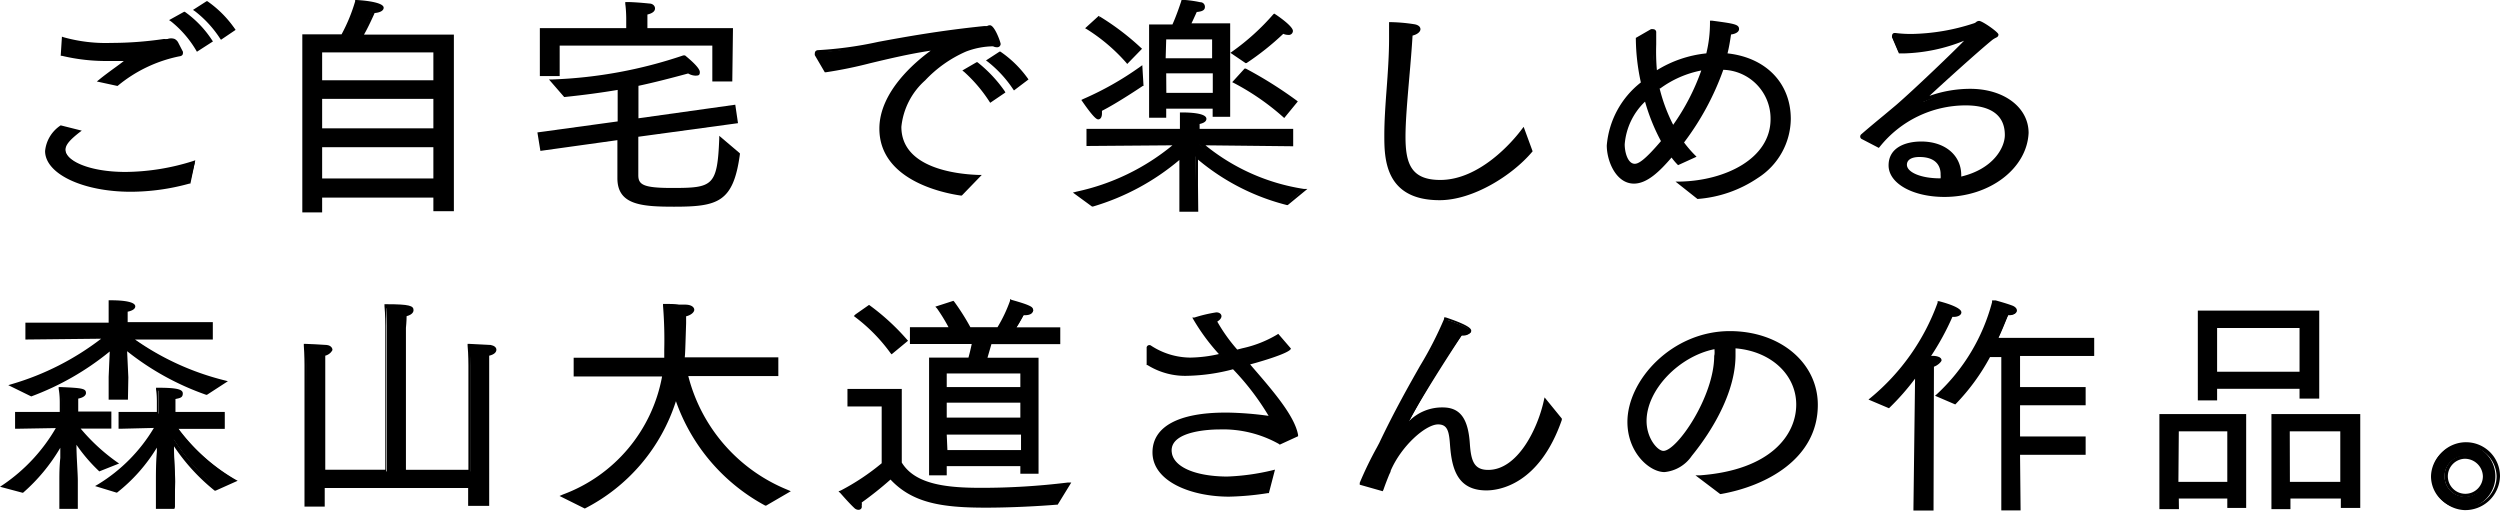
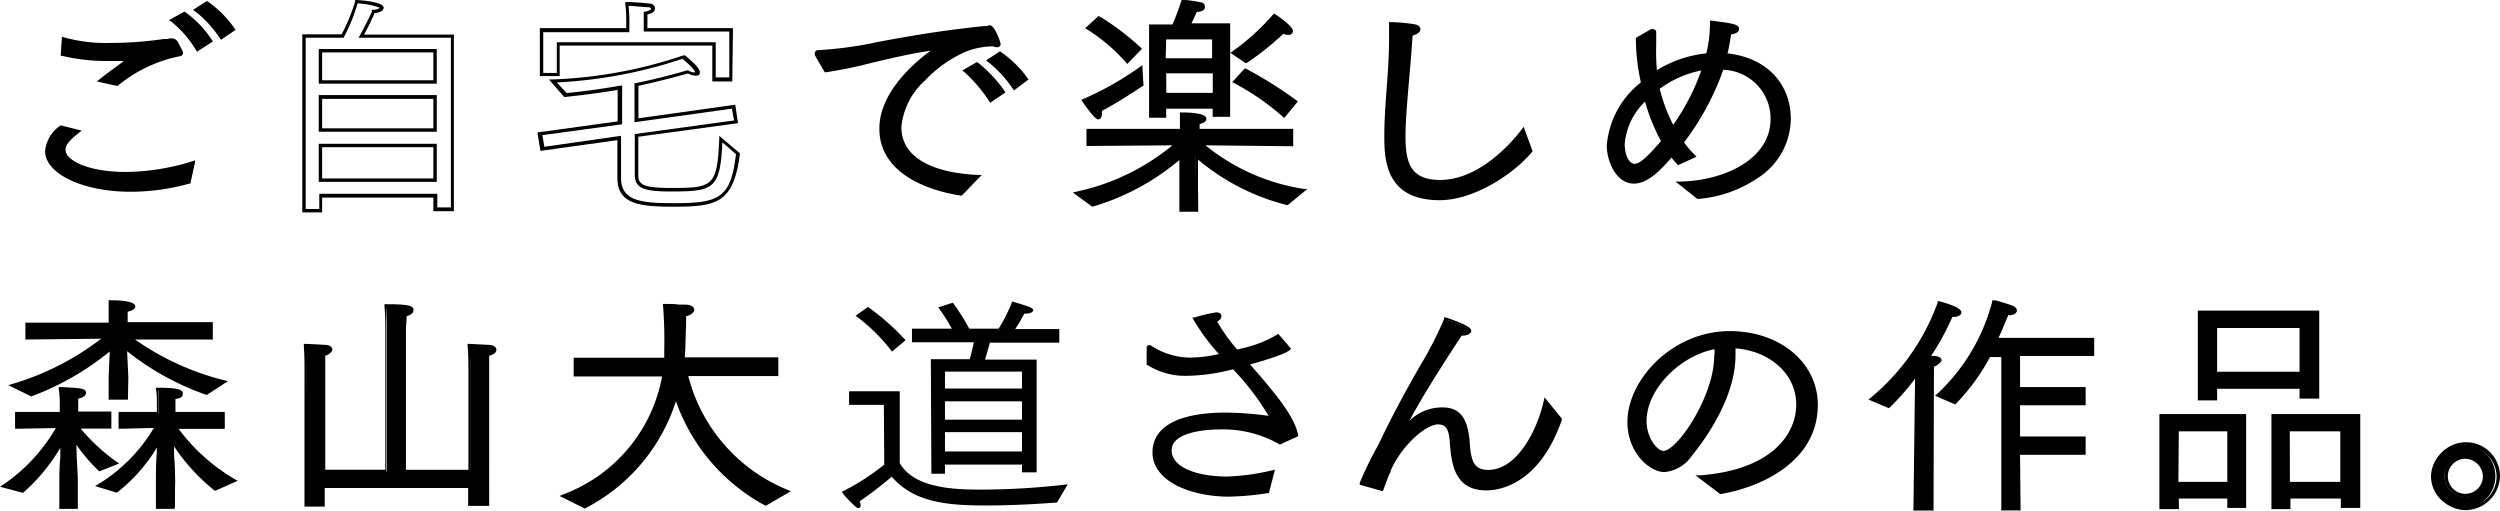
<svg xmlns="http://www.w3.org/2000/svg" viewBox="0 0 184.08 37.59">
  <g id="レイヤー_2" data-name="レイヤー 2">
    <g id="書き出し用">
      <path d="M5.79,9.64c-.67.53-1,.92-1,1.35,0,.89,1.75,1.76,4.56,1.76a16.52,16.52,0,0,0,5-.81L14,13.38A16.16,16.16,0,0,1,9.64,14C6,14,3.45,12.66,3.45,11.11a2.46,2.46,0,0,1,1.1-1.78ZM4.67,2.86a11.93,11.93,0,0,0,3.51.41A26.87,26.87,0,0,0,12.09,3c.22,0,.38-.08.54-.08a.31.31,0,0,1,.18.05c.06,0,.13.07.22.24l.3.58a.49.49,0,0,1,0,.1c0,.09-.07.1-.18.12A10.19,10.19,0,0,0,8.62,6.2L7.41,5.92c.5-.41,1.48-1.09,1.89-1.42.11-.06.14-.12.14-.13s0,0-.07,0l-.12,0c-.35,0-.76,0-1.19,0A13.4,13.4,0,0,1,4.6,4ZM13.55,1a8,8,0,0,1,1.93,2l-.94.58a7.83,7.83,0,0,0-1.86-2.14ZM15.26.23a7.85,7.85,0,0,1,2,1.91l-.92.62a8,8,0,0,0-1.87-2Z" />
      <path d="M9.64,14.12c-3.54,0-6.32-1.32-6.32-3A2.56,2.56,0,0,1,4.47,9.23l0,0,1.55.39-.2.15c-.59.47-1,.86-1,1.26,0,.78,1.69,1.63,4.43,1.63a16.83,16.83,0,0,0,4.93-.79l.2-.07-.36,1.72-.08,0A16.29,16.29,0,0,1,9.64,14.12ZM4.58,9.46a2.31,2.31,0,0,0-1,1.65c0,1.55,2.67,2.76,6.07,2.76a16.17,16.17,0,0,0,4.24-.59l.24-1.15a16.84,16.84,0,0,1-4.8.74c-2.67,0-4.68-.81-4.68-1.88,0-.45.33-.84.88-1.29ZM8.65,6.33,7.13,6l.2-.16c.29-.24.75-.58,1.15-.87.25-.18.48-.35.64-.48-.28,0-.66,0-1.06,0a14.09,14.09,0,0,1-3.5-.38l-.09,0,.09-1.41.15.05a11.5,11.5,0,0,0,3.47.41,26.7,26.7,0,0,0,3.89-.29,1.64,1.64,0,0,0,.27,0,.77.77,0,0,1,.52,0,.63.63,0,0,1,.28.3l.33.64a.44.44,0,0,1,0,.1c0,.2-.19.23-.28.24A10.33,10.33,0,0,0,8.69,6.3Zm-1-.47.9.2a10.26,10.26,0,0,1,4.58-2.19h.06v0l-.3-.57c-.08-.14-.13-.17-.15-.17l0,0a.45.45,0,0,0-.34,0l-.3,0a27,27,0,0,1-3.92.29A12.57,12.57,0,0,1,4.79,3l-.06.89a14,14,0,0,0,3.33.34c.45,0,.89,0,1.18,0h0c.16,0,.28,0,.28.15s0,.11-.2.24l-.74.55ZM14.5,3.81l-.07-.12a7.8,7.8,0,0,0-1.82-2.1l-.16-.11,1.1-.61.06,0a7.76,7.76,0,0,1,2,2.08l.07.1Zm-1.59-2.3a8.21,8.21,0,0,1,1.67,2L15.3,3a8.34,8.34,0,0,0-1.76-1.85Zm3.36,1.42-.07-.1a8.13,8.13,0,0,0-1.84-2L14.21.73l1-.64.06,0a8,8,0,0,1,2,2l.08.11ZM14.65.75a8.61,8.61,0,0,1,1.69,1.83l.7-.47A8.53,8.53,0,0,0,15.26.37Z" />
-       <path d="M22.38,2.66h2.85a13,13,0,0,0,1-2.54c.07,0,1.85.14,1.85.45,0,.14-.25.26-.63.27,0,0-.5,1.08-.92,1.82h6.72V15.4H32v-1H23.59v1.13H22.38ZM32,6.06V3.73H23.59V6.06ZM32,9.6V7.16H23.59V9.6Zm0,3.7V10.71H23.59V13.3Z" />
      <path d="M23.72,15.64H22.26V2.53h2.89a12.43,12.43,0,0,0,1-2.43l0-.1h.1s2,.09,2,.57c0,.21-.26.36-.68.39V1c-.12.25-.45,1-.77,1.55h6.62v13H31.91v-1H23.72Zm-1.21-.25h1V14.27h8.69v1h1V2.78h-6.8l.1-.18c.35-.62.75-1.45.88-1.72,0-.06,0-.09,0-.1l0-.06h.07c.35,0,.5-.12.51-.15A5.37,5.37,0,0,0,26.33.25a12.78,12.78,0,0,1-1,2.47l0,.06H22.51Zm9.65-2H23.47V10.59h8.69Zm-8.44-.25h8.19V10.84H23.72Zm8.44-3.44H23.47V7h8.69Zm-8.44-.25h8.19V7.28H23.72Zm8.44-3.29H23.47V3.61h8.69Zm-8.44-.25h8.19V3.86H23.72Z" />
-       <path d="M39.74,9.82,45.62,9l0-2.58c-1.19.2-2.48.39-4,.54l-.94-1a34.08,34.08,0,0,0,9.67-1.78c1,.85,1,1.09,1,1.13s-.07.13-.21.13a1,1,0,0,1-.51-.17c-1.29.36-2.5.67-3.8.94l0,2.64,7.15-1L54.16,9l-7.33,1c0,1.35,0,2.56,0,2.94,0,.87.63,1.06,2.61,1.06,3.06,0,3.46-.15,3.6-3.75l1.28,1.08c-.38,3.44-1.4,3.78-4.68,3.78-2.38,0-4-.13-4-2v0l0-2.94-5.69.79Zm.14-7.63h6.36V1.36s0-.6-.08-1.08c.38,0,1.14,0,1.61.1.19,0,.32.12.32.24s-.16.27-.56.34c0,.24,0,.58,0,.58v.65h6.3V5.82H52.57V3.24H41.09V5.48H39.88Z" />
      <path d="M49.62,15.22c-2.43,0-4.16-.15-4.16-2.1v0l0-2.8-5.67.79-.22-1.36,5.91-.81,0-2.32c-1.31.22-2.54.38-3.88.52h-.06L40.42,5.85l.26,0a33.73,33.73,0,0,0,9.63-1.77l.07,0,.06,0c.72.59,1.09,1,1.09,1.23s-.09.26-.34.26a1.15,1.15,0,0,1-.52-.16c-1.4.38-2.54.67-3.66.91l0,2.39,7.13-1,.2,1.36-7.34,1c0,.84,0,1.62,0,2.17v.66c0,.7.37.94,2.48.94,3,0,3.34-.12,3.48-3.63V10l1.52,1.29v.07C54,14.9,52.86,15.22,49.62,15.22ZM45.73,10l0,3.11c0,1.72,1.55,1.85,3.91,1.85,3.29,0,4.18-.36,4.55-3.61l-1-.87c-.16,3.41-.63,3.62-3.72,3.62-1.91,0-2.71-.17-2.73-1.19v-.66c0-.57,0-1.4,0-2.28V9.87l7.31-1L53.89,8,46.72,9l0-2.88.1,0c1.17-.24,2.34-.53,3.79-.94h.05l0,0a1,1,0,0,0,.44.15c.07,0,.09,0,.09,0s0-.23-.94-1A34.47,34.47,0,0,1,41,6.07l.72.78c1.35-.13,2.61-.31,3.94-.54l.15,0,0,2.84-5.87.8.14.86ZM53.92,6H52.45V3.36H41.21V5.6H39.75V2.07h6.36V1.36s0-.6-.07-1.07l0-.14h.14c.4,0,1.17.06,1.62.11.26,0,.43.17.43.36s-.15.35-.56.45c0,.22,0,.48,0,.48v.52h6.3ZM52.7,5.7h1V2.32h-6.3V1.54s0-.35,0-.59V.86l.09,0c.35-.06.45-.18.45-.22s-.08-.1-.2-.11c-.4,0-1-.09-1.46-.1.05.44.06.94.06.94v1H40v3h1V3.11H52.7Z" />
      <path d="M60.15,4a.26.26,0,0,1,0-.1c0-.06.06-.09.15-.09,2.45,0,6-1.15,12.2-1.78L72.7,2a.45.45,0,0,1,.18-.05c.21,0,.66,1.11.66,1.25a.13.13,0,0,1-.14.12.67.67,0,0,1-.27-.07A6,6,0,0,0,71,3.63c-1.71.63-4.86,3.22-4.86,5.66,0,2.88,3.42,3.58,5.78,3.66l-1.17,1.32C69,14,64.9,13,64.9,9.46c0-3.13,3.58-5.55,4.16-5.93-3.13.39-6.32,1.44-8.23,1.66Zm11.77.72a9.16,9.16,0,0,1,1.93,2.08l-.9.58A10.72,10.72,0,0,0,71.1,5.21ZM73.63,4a8.08,8.08,0,0,1,1.93,1.91l-.86.62a9,9,0,0,0-1.88-2Z" />
      <path d="M70.82,14.4h-.07c-1.4-.2-6-1.17-6-4.93,0-2.69,2.61-4.89,3.78-5.74-1.55.23-3.1.6-4.48.93a31.52,31.52,0,0,1-3.23.66h-.09L60,4.07a.38.38,0,0,1,0-.16c0-.11.08-.22.27-.22a27.75,27.75,0,0,0,4.41-.61c2-.37,4.54-.83,7.78-1.16l.22,0a.42.42,0,0,1,.21-.06c.35,0,.79,1.26.79,1.38a.25.25,0,0,1-.27.24.65.65,0,0,1-.29-.07,5.79,5.79,0,0,0-2,.39,9.17,9.17,0,0,0-3,2.12,5.28,5.28,0,0,0-1.75,3.42c0,3,3.95,3.48,5.66,3.54h.26ZM69.58,3.34l-.45.29c-.69.45-4.1,2.84-4.1,5.83,0,3.51,4.27,4.46,5.69,4.68l1-1.07C69.79,13,66,12.37,66,9.29,66,6.74,69.3,4.13,71,3.51a6.13,6.13,0,0,1,2.14-.4h0l0,0a.63.63,0,0,0,.22.05,2.84,2.84,0,0,0-.54-1.12l-.11,0a1.38,1.38,0,0,1-.26.06c-3.24.34-5.76.8-7.78,1.17a29.05,29.05,0,0,1-4.45.61h0l.64,1.1A30.54,30.54,0,0,0,64,4.41a47.37,47.37,0,0,1,5-1Zm3.33,4.23-.07-.11A10.83,10.83,0,0,0,71,5.3l-.14-.11,1.05-.61.06,0a10,10,0,0,1,2,2.12l.06.11Zm-1.6-2.34a11.24,11.24,0,0,1,1.68,2l.69-.44a9.68,9.68,0,0,0-1.76-1.9Zm3.35,1.43-.07-.1a8.65,8.65,0,0,0-1.84-2l-.15-.11,1-.65.06,0a8.09,8.09,0,0,1,2,1.95l.07.1ZM73,4.48a9.69,9.69,0,0,1,1.69,1.83l.66-.47A8.42,8.42,0,0,0,73.63,4.1Z" />
      <path d="M79.3,14.24a16.55,16.55,0,0,0,7.36-3.66l-6.55.05v-1H87v0s0-.7-.06-1.17c.08,0,1.7,0,1.7.35,0,.12-.17.22-.49.27,0,.17,0,.44,0,.6H95v1l-6.68-.06A15.15,15.15,0,0,0,95.94,14l-1.19,1A16.1,16.1,0,0,1,88,11.5c0,.65.07,1.83.07,2.16v1.81H87V13.66c0-.24,0-1.49.07-2.16a17.32,17.32,0,0,1-6.53,3.59Zm4.77-8c-.14.1-2,1.33-3.06,1.86a.82.82,0,0,1,0,.22c0,.17-.06.31-.16.31s-1-1.2-1.07-1.25A23.52,23.52,0,0,0,84,5ZM80.94,1.32a20.68,20.68,0,0,1,3,2.28L83,4.52a13,13,0,0,0-2.9-2.46Zm3.8.6h1.67A15.65,15.65,0,0,0,87.08.18a11.62,11.62,0,0,1,1.24.18c.18,0,.27.12.27.21s-.18.26-.56.27c0,.09-.29.65-.52,1.08h2.93V8.47h-1V7.82H85.75v.72h-1Zm4.68,2.5V2.78H85.75V4.42Zm0,2.55V5.27H85.75V7Zm1.4-3.08a17.17,17.17,0,0,0,3-2.76c.23.16,1.22.86,1.22,1.12,0,.1-.07.17-.21.17a1.05,1.05,0,0,1-.4-.11A19.94,19.94,0,0,1,91.72,4.5Zm.85,1.32a27.88,27.88,0,0,1,3.71,2.32l-.83,1A18.4,18.4,0,0,0,90.93,6Z" />
      <path d="M88.23,15.59H86.84V13.66c0-.13,0-.54,0-1,0-.3,0-.61,0-.88a17.54,17.54,0,0,1-6.37,3.43l-.06,0L79,14.18l.27-.07a16.56,16.56,0,0,0,7.06-3.41L80,10.75V9.49h6.88c0-.19,0-.71,0-1.08V8.28h.13c.31,0,1.82,0,1.82.47,0,.13-.09.29-.5.38,0,.11,0,.25,0,.36h6.89v1.28l-6.46-.07A15.12,15.12,0,0,0,96,13.91l.27,0-1.45,1.19h-.06a16.42,16.42,0,0,1-6.55-3.35c0,.23,0,.49,0,.74,0,.48,0,1,0,1.14Zm-1.14-.25H88V13.66c0-.19,0-.65,0-1.14s0-.74,0-1v-.29l.22.2a16,16,0,0,0,6.6,3.46l.93-.76a15.12,15.12,0,0,1-7.41-3.44L88,10.45l6.89.07V9.74H88V9.62c0-.16,0-.44,0-.61v-.1h.09c.31-.05.38-.14.38-.15a3.86,3.86,0,0,0-1.43-.22c0,.45,0,1,0,1v.18H80.23v.76L87,10.45l-.23.22a16.55,16.55,0,0,1-7.15,3.62l.93.67A17.33,17.33,0,0,0,87,11.41l.21-.19v.28c0,.32,0,.76,0,1.17s0,.86,0,1ZM80.87,8.79c-.08,0-.26,0-1.16-1.3l-.09-.13.14-.07a22.71,22.71,0,0,0,4.17-2.36l.18-.13.09,1.53-.06,0c-.1.07-1.89,1.27-3,1.83v.15C81.15,8.67,81,8.79,80.87,8.79ZM80,7.47a5.18,5.18,0,0,0,.88,1.07s0-.07,0-.19a1.15,1.15,0,0,0,0-.19l0-.1L81,8c1-.5,2.65-1.59,3-1.82l0-.94A23.32,23.32,0,0,1,80,7.47ZM94.56,8.69l-.1-.09a18,18,0,0,0-3.59-2.48l-.14-.07.91-1,.09,0a30.49,30.49,0,0,1,3.73,2.34l.1.08ZM91.13,6a18.47,18.47,0,0,1,3.41,2.34l.66-.77a29.21,29.21,0,0,0-3.5-2.19ZM85.87,8.67H84.61V1.8h1.72c.3-.66.58-1.51.63-1.66L87,0l.12,0,.16,0a8.57,8.57,0,0,1,1.08.16c.27,0,.36.21.36.33s0,.35-.6.39l-.1.22c-.08.17-.18.4-.29.62h2.85V8.6H89.29V8H85.87Zm-1-.25h.76V7.7h3.92v.65h.78V2.05h-3l.1-.19c.14-.26.28-.56.38-.79a1.59,1.59,0,0,1,.15-.29l0-.06H88c.32,0,.43-.11.43-.15s0-.06-.16-.08C87.91.4,87.47.35,87.24.32h-.08A13.53,13.53,0,0,1,86.52,2l0,.08H84.86Zm4.68-1.33H85.62V5.15h3.92Zm-3.67-.25h3.42V5.4H85.87ZM83,4.71l-.09-.11a13.17,13.17,0,0,0-2.87-2.44l-.14-.08,1-.91.08.05-.06.1L81,1.23a18.78,18.78,0,0,1,3,2.28l.09.08ZM80.33,2A13,13,0,0,1,83,4.33l.69-.73A19.54,19.54,0,0,0,81,1.48ZM91.72,4.65,90.6,3.89l.15-.11a17.07,17.07,0,0,0,3-2.72L93.82,1l.1.06s1.28.84,1.28,1.22a.3.3,0,0,1-.34.29.92.92,0,0,1-.37-.08,20,20,0,0,1-2.7,2.15ZM91,3.89l.68.46a20.31,20.31,0,0,0,2.65-2.13l.06-.05.08,0a1,1,0,0,0,.35.09c.09,0,.09,0,.09,0a3.9,3.9,0,0,0-1.08-.95A17.13,17.13,0,0,1,91,3.89Zm-1.5.65H85.62V2.65h3.92Zm-3.67-.25h3.42V2.9H85.87Z" />
      <path d="M112.73,11.11c-1.33,1.55-4.2,3.5-6.7,3.5-3.74,0-3.94-2.7-3.94-4.68s.34-4.74.34-7.07c0-.37,0-.75,0-1.11a13.34,13.34,0,0,1,1.73.15c.2,0,.33.12.33.24s-.18.29-.58.36c-.14,2.53-.52,5.6-.52,7.56s.5,3.3,2.68,3.3c2.63,0,5-2.32,6.14-3.78Z" />
      <path d="M106,14.74c-4.07,0-4.07-3.13-4.07-4.81,0-1,.08-2.18.17-3.38s.18-2.5.18-3.69c0-.37,0-.74,0-1.1V1.63h.13a12.5,12.5,0,0,1,1.76.16c.26.05.42.18.42.36s-.21.38-.58.47c-.06,1-.15,2.05-.24,3.08-.14,1.64-.28,3.2-.28,4.37,0,2,.43,3.18,2.56,3.18,2.91,0,5.36-2.86,6-3.73l.14-.18.66,1.8-.05.06C111.35,12.91,108.47,14.74,106,14.74Zm-3.5-12.86c0,.32,0,.65,0,1,0,1.2-.09,2.47-.18,3.7s-.17,2.33-.17,3.37c0,1.59,0,4.56,3.82,4.56,2.48,0,5.3-2,6.56-3.41l-.46-1.24c-.85,1.05-3.25,3.65-6.1,3.65-2.33,0-2.81-1.37-2.81-3.43,0-1.19.14-2.74.28-4.39.09-1.07.19-2.17.25-3.17V2.4l.1,0c.36-.06.47-.19.47-.24s-.07-.09-.22-.11A11.29,11.29,0,0,0,102.53,1.88Z" />
      <path d="M123.67,13.48c3.08-.06,6.77-1.52,6.77-4.72A3.73,3.73,0,0,0,126.75,5a19.74,19.74,0,0,1-2.9,5.49,7.6,7.6,0,0,0,.87,1L123.6,12a6,6,0,0,1-.5-.61c-.76.9-1.75,2-2.78,2-1.26,0-1.92-1.64-1.92-2.69a6.55,6.55,0,0,1,2.52-4.6,15.55,15.55,0,0,1-.38-3.25l1-.6.11,0c.06,0,.09,0,.09.12,0,.29,0,.58,0,.87a14.26,14.26,0,0,0,.15,2.16A8.41,8.41,0,0,1,125.74,4,9.63,9.63,0,0,0,126,1.66c1.53.21,1.87.26,1.87.5s-.19.26-.57.29A13.8,13.8,0,0,1,127,4.06c2.65.24,4.7,2,4.7,4.72,0,3.8-4.07,5.58-6.73,5.75Zm-2.48-6.24a5.18,5.18,0,0,0-1.68,3.39c0,.63.25,1.55.87,1.55.25,0,.66-.1,2.08-1.77A14,14,0,0,1,121.19,7.24ZM125.45,5a7.57,7.57,0,0,0-3.34,1.43,12.15,12.15,0,0,0,1.08,3A16.85,16.85,0,0,0,125.45,5Z" />
      <path d="M125,14.66l-1.63-1.29h.35c3.3-.07,6.65-1.68,6.65-4.6a3.59,3.59,0,0,0-3.48-3.63A19.9,19.9,0,0,1,124,10.49a8.52,8.52,0,0,0,.79.92l.13.13-1.36.62-.06-.06a4.58,4.58,0,0,1-.42-.5c-.86,1-1.79,1.92-2.77,1.92-1.32,0-2-1.66-2-2.81a6.58,6.58,0,0,1,2.51-4.64,15.51,15.51,0,0,1-.37-3.21V2.79l1.11-.64a.48.48,0,0,1,.17,0,.22.22,0,0,1,.22.25c0,.29,0,.59,0,.87A16.44,16.44,0,0,0,122,5.17a8.58,8.58,0,0,1,3.64-1.24,9.47,9.47,0,0,0,.27-2.27V1.52l.14,0c1.64.22,2,.27,2,.62,0,.2-.23.35-.59.4-.08.54-.16,1-.26,1.39,2.84.31,4.66,2.2,4.66,4.83a5.22,5.22,0,0,1-2.42,4.34A9.12,9.12,0,0,1,125,14.65ZM124,13.6l1,.8a8.8,8.8,0,0,0,4.25-1.49,5,5,0,0,0,2.31-4.13c0-2.54-1.8-4.34-4.58-4.6h-.15l0-.14a12.45,12.45,0,0,0,.3-1.6l0-.09h.1c.32,0,.45-.14.46-.17s-.58-.21-1.63-.35a9.33,9.33,0,0,1-.29,2.26l0,.09h-.09A8.32,8.32,0,0,0,122,5.48l-.16.11,0-.2a15.72,15.72,0,0,1-.14-2.17c0-.28,0-.57,0-.85h0l-1,.55A15.54,15.54,0,0,0,121,6.08v.08l0,0a6.38,6.38,0,0,0-2.48,4.5c0,.92.6,2.56,1.8,2.56.92,0,1.83-.94,2.68-1.95l.1-.13.1.13a5.66,5.66,0,0,0,.43.54l.87-.4a7.93,7.93,0,0,1-.75-.9l0-.07,0-.07A19.8,19.8,0,0,0,126.63,5l0-.09h.1a3.83,3.83,0,0,1,3.81,3.88C130.57,11.74,127.33,13.42,124,13.6Zm-3.63-1.29c-.72,0-1-1-1-1.68a5.29,5.29,0,0,1,1.71-3.48l.15-.15.06.21a14,14,0,0,0,1.26,3.13l.05.08-.06.07C121.13,12.17,120.69,12.31,120.38,12.31Zm.75-4.82a4.88,4.88,0,0,0-1.49,3.14c0,.59.23,1.43.74,1.43.25,0,.68-.2,1.93-1.67A14.3,14.3,0,0,1,121.13,7.49Zm2,2.18-.09-.18a12.14,12.14,0,0,1-1.1-3l0-.08.07-.05a7.7,7.7,0,0,1,3.41-1.46l.2,0-.07.2a16.42,16.42,0,0,1-2.28,4.44Zm-.92-3.16a12.32,12.32,0,0,0,1,2.68,16.33,16.33,0,0,0,2.07-4A7.54,7.54,0,0,0,122.25,6.51Z" />
-       <path d="M137.15,10.13c-.05,0-.07-.05-.07-.07a.09.09,0,0,1,0-.08c1.1-1,2.06-1.7,2.56-2.16,1.49-1.28,5.17-4.82,5.17-5s0,0-.06,0l-.16,0a12.81,12.81,0,0,1-4.41,1h-.38l-.47-1.1a.34.34,0,0,1,0-.1s0,0,.07,0h.05a9.6,9.6,0,0,0,1.21.07,15.48,15.48,0,0,0,4.59-.79c.18-.05.23-.17.36-.17a4,4,0,0,1,1.3.92c0,.1-.22.16-.4.29-1.28,1-5.13,4.57-5.08,4.57l.15,0A8.64,8.64,0,0,1,145,6.69c2.32,0,4.17,1.22,4.17,3.13,0,2.52-2.71,4.55-6,4.55-2.22,0-4-.94-4-2.19s1.17-1.64,2.28-1.64c1.75,0,2.81,1.06,2.81,2.36,0,.09,0,.17,0,.26,2.65-.57,3.48-2.31,3.48-3.22,0-1.79-1.48-2.31-3-2.31a8.2,8.2,0,0,0-6.43,3.1ZM143,12.9c0-.51-.22-1.47-1.71-1.47-.78,0-1.05.36-1.05.7,0,.64,1.1,1.15,2.53,1.15H143A2.73,2.73,0,0,0,143,12.9Z" />
-       <path d="M143.17,14.5c-2.34,0-4.11-1-4.11-2.32s1.25-1.76,2.41-1.76c1.73,0,2.94,1,2.94,2.48,0,0,0,.07,0,.1,2.35-.56,3.21-2.12,3.21-3.06,0-1.8-1.56-2.18-2.88-2.18a8.11,8.11,0,0,0-6.33,3.05l-.07.08-1.23-.64a.21.21,0,0,1-.14-.19.23.23,0,0,1,.1-.19c.61-.53,1.18-1,1.63-1.37l.92-.77c1.32-1.14,4.22-3.92,5-4.73a12.67,12.67,0,0,1-4.34.93h-.46l-.5-1.17a.29.29,0,0,1,0-.15.18.18,0,0,1,.2-.18h.05a8.87,8.87,0,0,0,1.21.07,15.41,15.41,0,0,0,4.55-.78.48.48,0,0,0,.16-.08.35.35,0,0,1,.24-.1c.23,0,1.42.83,1.42,1s-.13.21-.25.27a2,2,0,0,0-.19.12c-1,.81-3.61,3.17-4.64,4.13a9,9,0,0,1,3-.52c2.49,0,4.3,1.37,4.3,3.25C149.25,12.4,146.52,14.5,143.17,14.5Zm-1.7-3.83c-1,0-2.16.47-2.16,1.51s1.69,2.07,3.86,2.07c3.21,0,5.83-2,5.83-4.43,0-1.77-1.67-3-4.05-3a8.58,8.58,0,0,0-3.28.67.81.81,0,0,1-.2.06h-.09l0-.08c0-.1,0-.11,2.1-2,.65-.59,2.25-2,3-2.66a2,2,0,0,1,.23-.14l.1-.05a4.82,4.82,0,0,0-1.15-.8s0,0-.09.05a.76.76,0,0,1-.24.12,15.5,15.5,0,0,1-4.62.79,10.49,10.49,0,0,1-1.19-.06l.43,1h.29a12.8,12.8,0,0,0,4.37-1l.07,0,.13,0c.17,0,.18.12.18.15a61.66,61.66,0,0,1-5.21,5.08c-.22.2-.54.47-.92.77s-1,.83-1.6,1.35l1,.53a8.3,8.3,0,0,1,6.45-3.06c2,0,3.13.86,3.13,2.43,0,1-1,2.78-3.57,3.34l-.15,0v-.15a.61.61,0,0,1,0-.14s0-.08,0-.12C144.16,11.59,143.05,10.67,141.47,10.67ZM143,13.4h-.19c-1.51,0-2.65-.54-2.65-1.27,0-.4.31-.82,1.17-.82,1.66,0,1.83,1.11,1.83,1.59a2.4,2.4,0,0,1,0,.37v.11Zm-1.67-1.84c-.58,0-.92.21-.92.57,0,.57,1.07,1,2.4,1h.08a1.1,1.1,0,0,0,0-.25C142.91,12.4,142.71,11.56,141.33,11.56Z" />
      <path d="M.3,35.79a13.13,13.13,0,0,0,4-4.39c-1.13,0-2.92,0-3.1.05v-1h3.3l0-.83c0-.1,0-.61-.07-1,1.62.07,1.75.12,1.75.31s-.19.25-.56.3c0,.11,0,.54,0,.54l0,.65H8.08v1c-.15,0-1.39,0-2.4-.05a13.75,13.75,0,0,0,2.83,2.7l-1.17.46A12.15,12.15,0,0,1,5.48,32.3c.06.84.13,2.43.13,3.08v2H4.49v-2c0-.63.09-2,.13-2.91a14,14,0,0,1-3,3.72ZM1,28.39a19.55,19.55,0,0,0,6.86-3.58L2,24.86v-1H8.17v-.64s0-.61,0-1c.34,0,1.69.07,1.69.32s-.18.23-.54.28a5.07,5.07,0,0,0,0,.53v.48h6.26v1l-6-.05a19.25,19.25,0,0,0,6.92,3.3l-1.26.82a19.5,19.5,0,0,1-6-3.37l.11,2.21v1.54H8.15V27.75l.09-2.15a20,20,0,0,1-6,3.47Zm6.32,7.37a12.31,12.31,0,0,0,4.24-4.38c-1,0-2.53.05-2.7.07v-1h2.83l0-.88c0-.1,0-.58,0-.9,1.1,0,1.71.06,1.71.29s-.18.25-.54.3c0,.09,0,.52,0,.52v.67h3.64v1c-.22,0-2.2,0-3.53-.05a14.48,14.48,0,0,0,4.32,3.93l-1.33.6a14.93,14.93,0,0,1-3.19-3.61c0,.85.11,2.41.11,3.06v2H11.6l0-2c0-.63.07-2,.11-2.89a13,13,0,0,1-3.15,3.68Z" />
      <path d="M12.85,37.47H11.48l0-2.09c0-.47,0-1.34.07-2.11,0-.11,0-.21,0-.31a12.32,12.32,0,0,1-2.93,3.31l-.05,0L7,35.79l.24-.14a12.11,12.11,0,0,0,4.09-4.14l-2.46.06-.14,0V30.33h2.82v-.74c0-.11,0-.58-.06-.9v-.14h.14c1.37,0,1.83.11,1.83.42s-.2.34-.54.41c0,.15,0,.38,0,.42v.53h3.63v1.25h-.13l-2.35,0h-.92a13.87,13.87,0,0,0,4.13,3.7l.22.12-1.63.73-.06,0a14.48,14.48,0,0,1-3-3.27c0,.89.09,2.07.09,2.62Zm-1.12-.25h.87V35.38c0-.56-.06-1.78-.1-2.68l0-.83.25.38a14.58,14.58,0,0,0,3.1,3.53l1-.46a14.43,14.43,0,0,1-4.15-3.85l-.15-.2H14l2.23,0v-.74H12.58v-.79c0-.18,0-.46,0-.52v-.1l.11,0c.32,0,.43-.15.43-.18s-.22-.16-1.44-.17c0,.31,0,.69,0,.78l0,1H8.94v.73l2.57-.06h.22l-.11.19a12.62,12.62,0,0,1-4,4.28l1,.31a13,13,0,0,0,3.06-3.6l.26-.42,0,.49c0,.23,0,.5,0,.78,0,.77-.07,1.64-.07,2.1Zm-6,.25H4.37V35.38c0-.38,0-1,.07-1.66l0-.75a13.34,13.34,0,0,1-2.74,3.31l-.05,0L0,35.84l.23-.15a12.8,12.8,0,0,0,3.88-4.17l-2.86.05H1.11V30.33H4.4v-.69c0-.1,0-.6-.08-1v-.14h.14c1.61.07,1.87.11,1.87.44,0,.15-.15.33-.57.41,0,.12,0,.3,0,.43l0,.52H8.2v1.26l-.14,0-1.84,0H5.94A14.09,14.09,0,0,0,8.58,34l.19.13-1.46.58-.06-.06a12,12,0,0,1-1.62-1.9c0,.9.1,2.1.1,2.63Zm-1.11-.25h.86V35.38c0-.62-.06-2.19-.12-3.07l0-.48.26.4a12.15,12.15,0,0,0,1.78,2.19l.88-.35a14.11,14.11,0,0,1-2.67-2.6l-.16-.2h.81l1.72,0v-.73H5.44l0-.78s0-.44,0-.55l0-.09h.09c.33,0,.45-.15.45-.18a5,5,0,0,0-1.48-.18c0,.34.06.75.06.84l0,.95H1.36v.74c.47,0,2-.05,3-.05h.21l-.1.19A13.37,13.37,0,0,1,.59,35.75l1,.3a13.82,13.82,0,0,0,2.89-3.64L4.76,32l0,.52c0,.36,0,.8,0,1.25,0,.64-.06,1.28-.07,1.66Zm4.8-7.79H8V27.75l.08-1.87a20.21,20.21,0,0,1-5.78,3.31l0,0L.61,28.36l.3-.09a20,20,0,0,0,6.54-3.33L1.87,25V23.76H8v-.51s0-.61,0-1l0-.14h.14c.3,0,1.82,0,1.82.45,0,.18-.21.32-.56.39,0,.2,0,.42,0,.42v.35h6.27V25l-5.73,0a19.78,19.78,0,0,0,6.57,3l.27.07-1.54,1-.06,0a19.85,19.85,0,0,1-5.82-3.21l.09,1.92Zm-1.15-.25h.9V27.77l-.12-2.48.22.18a19.49,19.49,0,0,0,5.9,3.32l1-.63a19.35,19.35,0,0,1-6.69-3.25l-.29-.23,6.22.06V24H9.12v-.6a3.94,3.94,0,0,1,0-.55v-.09l.09,0a.68.68,0,0,0,.42-.14,4.35,4.35,0,0,0-1.41-.2c0,.35,0,.82,0,.84V24H2.12v.73l6-.06-.26.23a19.73,19.73,0,0,1-6.61,3.5l1,.52A19.66,19.66,0,0,0,8.16,25.5l.21-.18-.1,2.44Z" />
      <path d="M22.54,26.86s0-.75-.05-1.42c.13,0,1.17,0,1.53.09s.33.12.33.22-.18.27-.53.34c0,.4,0,.94,0,.94v7.68h4.66V24s0-.91-.05-1.47c1.71,0,1.91.12,1.91.31s-.17.27-.51.34c0,.38-.05,1-.05,1V34.71h4.84V26.9s0-.82-.05-1.46c.14,0,1.17,0,1.54.09.2,0,.31.12.31.22s-.16.27-.52.34c0,.4,0,.94,0,.94v10.1H34.59V35.81H23.79v1.37H22.54Z" />
      <path d="M23.91,37.3H22.42V26.86h0s0-.75-.05-1.41v-.13h.13c.13,0,1.18.05,1.54.08s.44.27.44.35-.2.36-.53.44c0,.38,0,.84,0,.84v7.56h4.42V24s0-.91-.06-1.46v-.14h.14c1.72,0,2,.12,2,.44,0,.09-.05.32-.51.44,0,.37-.05.86-.05.86V34.59h4.6V26.9s0-.83-.06-1.45v-.13h.14l1.56.08c.26.05.42.18.42.35s-.14.35-.53.44c0,.38,0,.85,0,.85V37.25H34.47V35.93H23.91Zm-1.24-.25h1V35.68H34.72V37h1V27s0-.55,0-.94V26l.1,0c.31-.06.42-.18.42-.22s-.05-.07-.21-.1l-1.39-.08c0,.61,0,1.32,0,1.33v7.94h-5.1V24.18s0-.6.06-1v-.09l.09,0c.29-.06.4-.17.4-.22s-.55-.18-1.65-.18c0,.55,0,1.31,0,1.34v10.8H23.66V27s0-.55,0-1V26l.09,0c.32-.06.42-.17.42-.22s0-.07-.22-.1-1.05-.06-1.37-.08c0,.63,0,1.29,0,1.29Z" />
      <path d="M41.5,36.53a11.61,11.61,0,0,0,7.4-8.93H42.36V26.47H49c0-.26,0-.5,0-.72A32.35,32.35,0,0,0,49,22.5c.51,0,1.12.07,1.48.09s.56.13.56.25-.22.31-.6.38c-.09,2.86-.09,2.92-.12,3.25h6.89V27.6H50.52A12.46,12.46,0,0,0,58,36.19l-1.55.9a13.93,13.93,0,0,1-6.64-8,13.28,13.28,0,0,1-6.75,8.2Z" />
      <path d="M43.05,37.44l-1.85-.92.25-.11a11.46,11.46,0,0,0,7.3-8.69H42.24V26.34h6.67c0-.21,0-.41,0-.59a31.6,31.6,0,0,0-.09-3.23l0-.14H49c.34,0,.71,0,1,.05l.44,0c.5,0,.68.21.68.38s-.22.39-.6.48v.51c-.06,1.9-.07,2.27-.1,2.51h6.89v1.38H50.68A12.33,12.33,0,0,0,58,36.07l.23.1-1.82,1.06-.06,0a14,14,0,0,1-6.58-7.69,13.48,13.48,0,0,1-6.7,7.9Zm-1.25-.9,1.25.62a13.19,13.19,0,0,0,6.63-8.09l.11-.39.13.38A13.77,13.77,0,0,0,56.44,37l1.27-.75a12.56,12.56,0,0,1-7.31-8.57l0-.16h6.7v-.88H50.15v-.13c0-.3,0-.39.11-2.64l0-.71h.1c.33-.06.49-.19.49-.26s-.09-.11-.44-.13l-.45,0c-.28,0-.59-.05-.88-.05.08.71.08,1.88.08,3.12,0,.22,0,.46,0,.72v.11H42.49v.88h6.56l0,.15A11.7,11.7,0,0,1,41.8,36.54Z" />
      <path d="M65.08,29.81H62.52v-1h3.73V34.1c1.08,1.86,4,1.95,6,1.95a54.14,54.14,0,0,0,6.37-.39L77.83,37c-1.26.1-3.33.22-5.24.22-3,0-5.33-.27-6.93-2.12a28.17,28.17,0,0,1-2.36,1.81.75.75,0,0,1,.07.29c0,.14-.07.21-.16.21a.35.35,0,0,1-.22-.11c-.4-.35-1-1-1-1.09a17,17,0,0,0,3.12-2ZM63.91,22.6a17.55,17.55,0,0,1,2.77,2.45l-1,.84A12.91,12.91,0,0,0,63,23.25Zm4.63,3.85H71.4c.13-.43.23-.9.31-1.25H67.15v-1h2.93a11.79,11.79,0,0,0-1-1.57l1.08-.34a16.27,16.27,0,0,1,1.21,1.91h2.16a11.53,11.53,0,0,0,1-2s.85.24,1.26.4c.2.08.29.17.29.25s-.18.24-.49.24h-.16c-.09.13-.34.65-.68,1.14H78v1H72.89c-.09.33-.23.82-.36,1.25h3.8v8.3H75.25v-.57H69.58v.67h-1Zm6.71,2.16V27.36H69.58v1.25Zm0,2.29V29.55H69.58V30.9Zm0,2.34V31.82H69.58v1.42Z" />
-       <path d="M63.21,37.54a.45.45,0,0,1-.3-.13c-.29-.27-.66-.68-.88-.93l-.15-.17-.14-.13.18-.07a17,17,0,0,0,3-2V29.93H62.4V28.64h4v5.42c1,1.64,3.39,1.86,5.87,1.86a52.29,52.29,0,0,0,6.35-.39l.26,0-1,1.63h-.06c-1.32.11-3.4.22-5.25.22-3.21,0-5.38-.34-7-2.07A26.21,26.21,0,0,1,63.45,37a.67.67,0,0,1,0,.24C63.49,37.44,63.35,37.54,63.21,37.54Zm-1-1.28,0,.05a9,9,0,0,0,.86.91.18.18,0,0,0,.13.07s0,0,0-.08a.5.5,0,0,0-.06-.24l0-.09.09-.06A27.14,27.14,0,0,0,65.57,35l.1-.08.08.1c1.51,1.73,3.65,2.07,6.84,2.07,1.82,0,3.84-.11,5.16-.21l.63-1.08a54.06,54.06,0,0,1-6.13.36c-1.73,0-4.94,0-6.11-2l0,0V28.89H62.65v.79h2.56v4.58l0,0A17.78,17.78,0,0,1,62.17,36.26ZM69.71,35h-1.3V26.33h2.9c.08-.29.16-.62.24-1H67V24.09h2.84A13,13,0,0,0,69,22.72l-.13-.14,1.33-.43.06.06a16.7,16.7,0,0,1,1.19,1.88h2a10.6,10.6,0,0,0,.92-1.94l0-.13.12.06.21.06c.28.08.75.22,1,.33s.37.18.37.37-.16.37-.61.37h-.09a1.14,1.14,0,0,0-.09.16c-.11.19-.25.45-.43.73h3.22v1.24H73l-.29,1h3.76v8.54H75.13v-.56H69.71Zm-1-.25h.8v-.67h5.92v.56h.83v-8H72.37l0-.16c.13-.43.27-.93.36-1.25l0-.09h5.08v-.74H74.44l.13-.2c.23-.33.42-.67.55-.9a2.64,2.64,0,0,1,.14-.24l0-.06h.23c.26,0,.36-.08.36-.12s0-.05-.21-.14-.74-.24-1-.32l-.11,0a11.25,11.25,0,0,1-1,1.93l0,.06H71.25l0-.07a21.13,21.13,0,0,0-1.14-1.83l-.83.26a13.83,13.83,0,0,1,.94,1.45l.11.19h-3v.74h4.58l0,.15c-.11.49-.21.91-.31,1.26l0,.09H68.66Zm6.72-1.36H69.46V31.7h5.92Zm-5.67-.25h5.42V32H69.71ZM75.38,31H69.46v-1.6h5.92Zm-5.67-.25h5.42v-1.1H69.71Zm5.67-2H69.46v-1.5h5.92Zm-5.67-.25h5.42v-1H69.71Zm-4.06-2.41L65.57,26A12.45,12.45,0,0,0,63,23.37l-.13-.1.12-.12,1-.7.07.05A16.73,16.73,0,0,1,66.78,25l.08.09Zm-2.43-2.81a12.76,12.76,0,0,1,2.48,2.45l.8-.67a16.4,16.4,0,0,0-2.59-2.28Z" />
      <path d="M84.56,25.6c0-.05,0-.11.07-.11a.06.06,0,0,1,.05,0,5.45,5.45,0,0,0,3,.91A11.17,11.17,0,0,0,90,26.11a16.69,16.69,0,0,1-2-2.68,9.36,9.36,0,0,1,1.58-.31c.16,0,.25.07.25.15s-.1.22-.34.34a11.22,11.22,0,0,0,1.59,2.26l.46-.12a8.81,8.81,0,0,0,2.58-1l.83.95v0a13.2,13.2,0,0,1-2.87,1l-.21.05c1.57,1.81,3.37,3.81,3.64,5.27l-1.19.54a8.64,8.64,0,0,0-4.45-1.09c-.58,0-3.65.05-3.65,1.66,0,1.37,1.89,2,4.19,2.05a16.92,16.92,0,0,0,3.37-.46l-.38,1.45a19.63,19.63,0,0,1-2.88.24c-2.52,0-5.51-1-5.51-3.13,0-1.76,1.73-2.8,5.24-2.8h.18a23.48,23.48,0,0,1,3.15.27,16,16,0,0,0-2.77-3.73,14.63,14.63,0,0,1-3.35.5,5.15,5.15,0,0,1-2.92-.77Z" />
      <path d="M90.5,36.57c-2.8,0-5.64-1.12-5.64-3.26,0-1.89,1.91-2.93,5.37-2.93h.18a24.6,24.6,0,0,1,3,.24,18.87,18.87,0,0,0-2.62-3.43,14,14,0,0,1-3.3.48,5.24,5.24,0,0,1-3-.79l-.06,0,0-1.24a.2.2,0,0,1,.2-.23.21.21,0,0,1,.14.05,5.33,5.33,0,0,0,2.88.87,10,10,0,0,0,2.1-.26,15.06,15.06,0,0,1-1.88-2.55l-.08-.14.16,0A10.35,10.35,0,0,1,89.56,23c.26,0,.38.15.38.28s-.1.27-.31.4a12.27,12.27,0,0,0,1.47,2.06l.39-.1a8.46,8.46,0,0,0,2.54-1l.09-.06.93,1.08v0c0,.36-2.92,1.16-3,1.17h0l.16.19c1.53,1.77,3.11,3.59,3.37,5l0,.1-1.35.62-.06-.05a8.42,8.42,0,0,0-4.37-1.07c-.59,0-3.53.08-3.53,1.54,0,1.15,1.6,1.91,4.07,1.93a16.71,16.71,0,0,0,3.34-.46l.2-.05-.45,1.73-.08,0A20.87,20.87,0,0,1,90.5,36.57Zm-.27-5.94c-3.35,0-5.12.93-5.12,2.68,0,1.46,1.89,3,5.39,3a19.29,19.29,0,0,0,2.78-.23l.3-1.18a16.09,16.09,0,0,1-3.19.43c-2.66,0-4.32-.86-4.32-2.18,0-1.66,2.89-1.79,3.78-1.79a8.88,8.88,0,0,1,4.46,1.08l1-.48c-.3-1.32-1.88-3.15-3.29-4.76l-.43-.51.42-.1a19.28,19.28,0,0,0,2.72-.92l-.69-.79a8.9,8.9,0,0,1-2.52,1L91,26,91,26a11,11,0,0,1-1.6-2.29l0-.1.11-.06c.21-.11.27-.2.27-.23a.23.23,0,0,0-.13,0,10.91,10.91,0,0,0-1.39.27A17.48,17.48,0,0,0,90.07,26l.14.16-.21,0a11,11,0,0,1-2.35.31,5.57,5.57,0,0,1-3-.88l0,1.05a5,5,0,0,0,2.79.71,14.11,14.11,0,0,0,3.32-.49l.07,0,0,.06a15.92,15.92,0,0,1,2.8,3.77l.06.2-.2,0a24,24,0,0,0-3.13-.27Z" />
      <path d="M100.29,35.6a28.73,28.73,0,0,1,1.44-2.94c1.06-2.26,2.12-4.14,3-5.66a27.23,27.23,0,0,0,1.78-3.47c1.75.58,1.8.82,1.8.89s-.2.22-.47.22a.62.62,0,0,1-.18,0,58.5,58.5,0,0,0-4.27,7.08v0s0,0,.08-.07a3.67,3.67,0,0,1,2.77-1.55c1,0,1.75.54,1.89,2.58.09,1.25.32,2,1.48,2,2.23,0,3.72-3,4.21-5.19l1.06,1.34c-.16.46-1.71,5.13-5.44,5.13-2,0-2.43-1.49-2.55-3.2-.07-.92-.17-1.66-1-1.66-1,0-2.83,1.68-3.6,3.49-.13.33-.34.82-.54,1.4Z" />
      <path d="M101.81,36.17l-1.69-.48,0-.14a26.14,26.14,0,0,1,1.26-2.6l.18-.34c1.1-2.32,2.2-4.26,3-5.67a27,27,0,0,0,1.77-3.45l0-.12.12,0c1.88.63,1.88.88,1.88,1s-.24.34-.59.34h-.12c-2.28,3.48-3.41,5.43-3.9,6.33A3.43,3.43,0,0,1,106.23,30c1.28,0,1.88.81,2,2.7.09,1.26.32,1.9,1.35,1.9,2.16,0,3.63-3,4.09-5.08l.06-.26L115,30.82l0,.1c-1.67,4.81-4.67,5.19-5.55,5.19-2.14,0-2.55-1.6-2.68-3.32-.07-1-.17-1.54-.88-1.54-.91,0-2.7,1.57-3.49,3.41,0,.09-.07.19-.12.31-.12.3-.27.67-.41,1.08Zm-1.35-.65,1.19.34c.13-.37.27-.71.38-1s.09-.22.12-.31c.77-1.81,2.61-3.57,3.72-3.57s1.07.94,1.13,1.77c.14,1.85.6,3.09,2.43,3.09,3.28,0,4.87-3.77,5.3-5l-.86-1.08c-.48,1.88-1.89,5-4.27,5-1.34,0-1.52-1-1.6-2.13-.16-2.17-.94-2.47-1.77-2.47a3.59,3.59,0,0,0-2.68,1.51l0,0a.2.2,0,0,1-.14.08h-.12v-.13c0-.23,1.29-2.61,4.29-7.17l0-.07.09,0a.51.51,0,0,0,.5-.09s-.13-.23-1.61-.73a28.15,28.15,0,0,1-1.74,3.38c-.8,1.41-1.9,3.34-3,5.65a3.34,3.34,0,0,1-.19.36A26.38,26.38,0,0,0,100.46,35.52Z" />
      <path d="M125.18,35.11c3.21-.24,7.21-1.76,7.21-5.34,0-2.17-1.84-4.1-4.74-4.28,0,.21,0,.43,0,.65,0,3-2.18,6.15-3.21,7.34a2.59,2.59,0,0,1-1.91,1.13c-1.08,0-2.61-1.44-2.61-3.56,0-3.14,3.35-6.56,7.42-6.56,3.73,0,6.36,2.41,6.36,5.3,0,3.8-3.68,5.88-7.06,6.45Zm-4-4.11c0,1.29.83,2.33,1.37,2.33,1.08,0,3.87-4.14,3.87-7.08,0-.23,0-.46,0-.69C123.63,26,121.15,28.66,121.15,31Z" />
      <path d="M126.65,36.37,124.84,35l.33,0c5.24-.39,7.09-3,7.09-5.21s-1.87-3.93-4.47-4.14c0,.16,0,.34,0,.51,0,3.55-2.9,7-3.23,7.42a2.74,2.74,0,0,1-2,1.18c-1.11,0-2.73-1.44-2.73-3.69,0-3.09,3.29-6.69,7.54-6.69,3.7,0,6.48,2.33,6.48,5.43,0,4-3.86,6-7.16,6.57Zm-1.13-1.17,1.19.9c3.2-.54,6.9-2.52,6.9-6.31,0-2.95-2.68-5.18-6.23-5.18-4.11,0-7.29,3.46-7.29,6.44,0,2.07,1.49,3.44,2.48,3.44a2.52,2.52,0,0,0,1.82-1.09c.32-.38,3.17-3.8,3.17-7.26,0-.22,0-.45,0-.63l0-.15h.15c2.81.17,4.85,2,4.85,4.4a4.64,4.64,0,0,1-2.46,4A11,11,0,0,1,125.52,35.2Zm-3-1.75c-.66,0-1.49-1.15-1.49-2.45,0-2.42,2.52-5.07,5.3-5.56l.14,0v.13c0,.23,0,.47,0,.7C126.51,29.19,123.71,33.45,122.52,33.45Zm3.72-7.74c-2.62.53-5,3-5,5.29,0,1.27.81,2.2,1.24,2.2,1,0,3.74-4,3.74-7C126.26,26.08,126.25,25.89,126.24,25.71Z" />
      <path d="M141.15,27.5a18.35,18.35,0,0,1-2.09,2.37l-1.24-.53a16.32,16.32,0,0,0,5-7.08c.48.12,1.54.46,1.54.7s-.16.21-.39.21a.82.82,0,0,1-.22,0A19.07,19.07,0,0,1,142,26.28c.24,0,.43,0,.49,0,.29,0,.41.12.41.2s-.23.29-.56.38l-.1,10.57H141Zm6.34-1.34h-1a15.41,15.41,0,0,1-2.52,3.47l-1.23-.53a14.24,14.24,0,0,0,4.09-6.82,13.36,13.36,0,0,1,1.33.41c.2.07.29.17.29.26s-.16.22-.43.22l-.16,0c-.24.57-.51,1.23-.83,1.93h7.11v1.08h-5.45v2.46h4.82v1.1h-4.82v2.55h4.82v1.09h-4.82v4.09h-1.17Z" />
      <path d="M142.37,37.59h-1.48v-.12l.12-9.59A17.93,17.93,0,0,1,139.15,30l-.06.06-1.51-.64.16-.13a16.24,16.24,0,0,0,4.93-7l0-.11.11,0c.27.07,1.64.43,1.64.82,0,.22-.3.36-.66.33a19.06,19.06,0,0,1-1.57,2.88h0a1.09,1.09,0,0,1,.27,0c.43.05.5.22.5.32s-.28.38-.56.47Zm-1.22-.25h1l.11-10.54.09,0c.32-.09.46-.22.47-.26h0a.86.86,0,0,0-.31-.08l-.22,0H142l-.21,0,.12-.18a20.09,20.09,0,0,0,1.7-3.1l0-.11.1,0h.19a.36.36,0,0,0,.27-.08,3.83,3.83,0,0,0-1.34-.55,16.5,16.5,0,0,1-4.82,6.9l1,.42a18.07,18.07,0,0,0,2-2.31l.23-.31Zm7.63.24h-1.42V26.29h-.83a15.53,15.53,0,0,1-2.5,3.43l-.06.06-1.49-.64.15-.13a14.14,14.14,0,0,0,4.05-6.76l0-.13.12,0,.15,0c.24.07.76.21,1.19.37.23.08.37.22.37.38s-.23.34-.56.34h-.08l-.07.15c-.19.46-.4,1-.65,1.52h7.05v1.33h-5.46V28.5h4.83v1.34h-4.83v2.3h4.83v1.35h-4.83Zm-1.17-.25h.92V33.24h4.83v-.85h-4.83v-2.8h4.83v-.84h-4.83V26H154v-.83H146.8l.09-.18c.27-.6.51-1.17.72-1.68l.14-.32H148c.22,0,.31-.07.31-.09s-.05-.09-.21-.14c-.41-.16-.92-.3-1.17-.37h0a14.43,14.43,0,0,1-3.95,6.64l1,.42a16,16,0,0,0,2.44-3.39l0-.06h1.23Z" />
      <path d="M159.17,30.63h6.13v6.65h-1.17V36.6h-3.81v.77h-1.15Zm5,5v-4h-3.81v4ZM162,23h8.7v6.22h-1.21v-.71h-6.32v.8H162Zm7.49,4.44V24l-6.32,0v3.4Zm-2.1,3.19h6.28v6.65h-1.17V36.6h-4v.77h-1.15Zm5.11,5v-4h-4l0,4Z" />
      <path d="M168.65,37.49h-1.4v-7h6.54v6.91h-1.43v-.69h-3.71Zm-1.15-.25h.9v-.77h4.21v.69h.93V30.75h-6Zm-7.06.25H159v-7h6.39v6.91H164v-.69h-3.57Zm-1.15-.25h.9v-.77h4.07v.69h.92V30.75h-5.89Zm13.32-1.51H168.4l0-4.22h4.23Zm-4-.25h3.71V31.76h-3.72Zm-4.39.25h-4.07V31.51h4.07Zm-3.82-.25H164V31.76h-3.57Zm2.85-6h-1.42V22.87h8.94v6.48h-1.45v-.72h-6.07Zm-1.17-.25H163v-.8h6.57v.72h.95v-6h-8.44Zm7.49-1.61H163V23.92l6.57,0Zm-6.32-.25h6.07V24.15l-6.07,0Z" />
      <path d="M181.47,32.7A2.37,2.37,0,1,1,179,35.07,2.43,2.43,0,0,1,181.47,32.7ZM183,35.07a1.48,1.48,0,0,0-3,0,1.48,1.48,0,0,0,3,0Z" />
      <path d="M181.47,37.56a2.5,2.5,0,1,1,2.61-2.49A2.56,2.56,0,0,1,181.47,37.56Zm0-4.74a2.25,2.25,0,1,0,2.36,2.25A2.31,2.31,0,0,0,181.47,32.82Zm0,3.78a1.54,1.54,0,1,1,1.6-1.53A1.57,1.57,0,0,1,181.47,36.6Zm0-2.82a1.29,1.29,0,1,0,1.35,1.29A1.33,1.33,0,0,0,181.47,33.78Z" />
    </g>
  </g>
</svg>